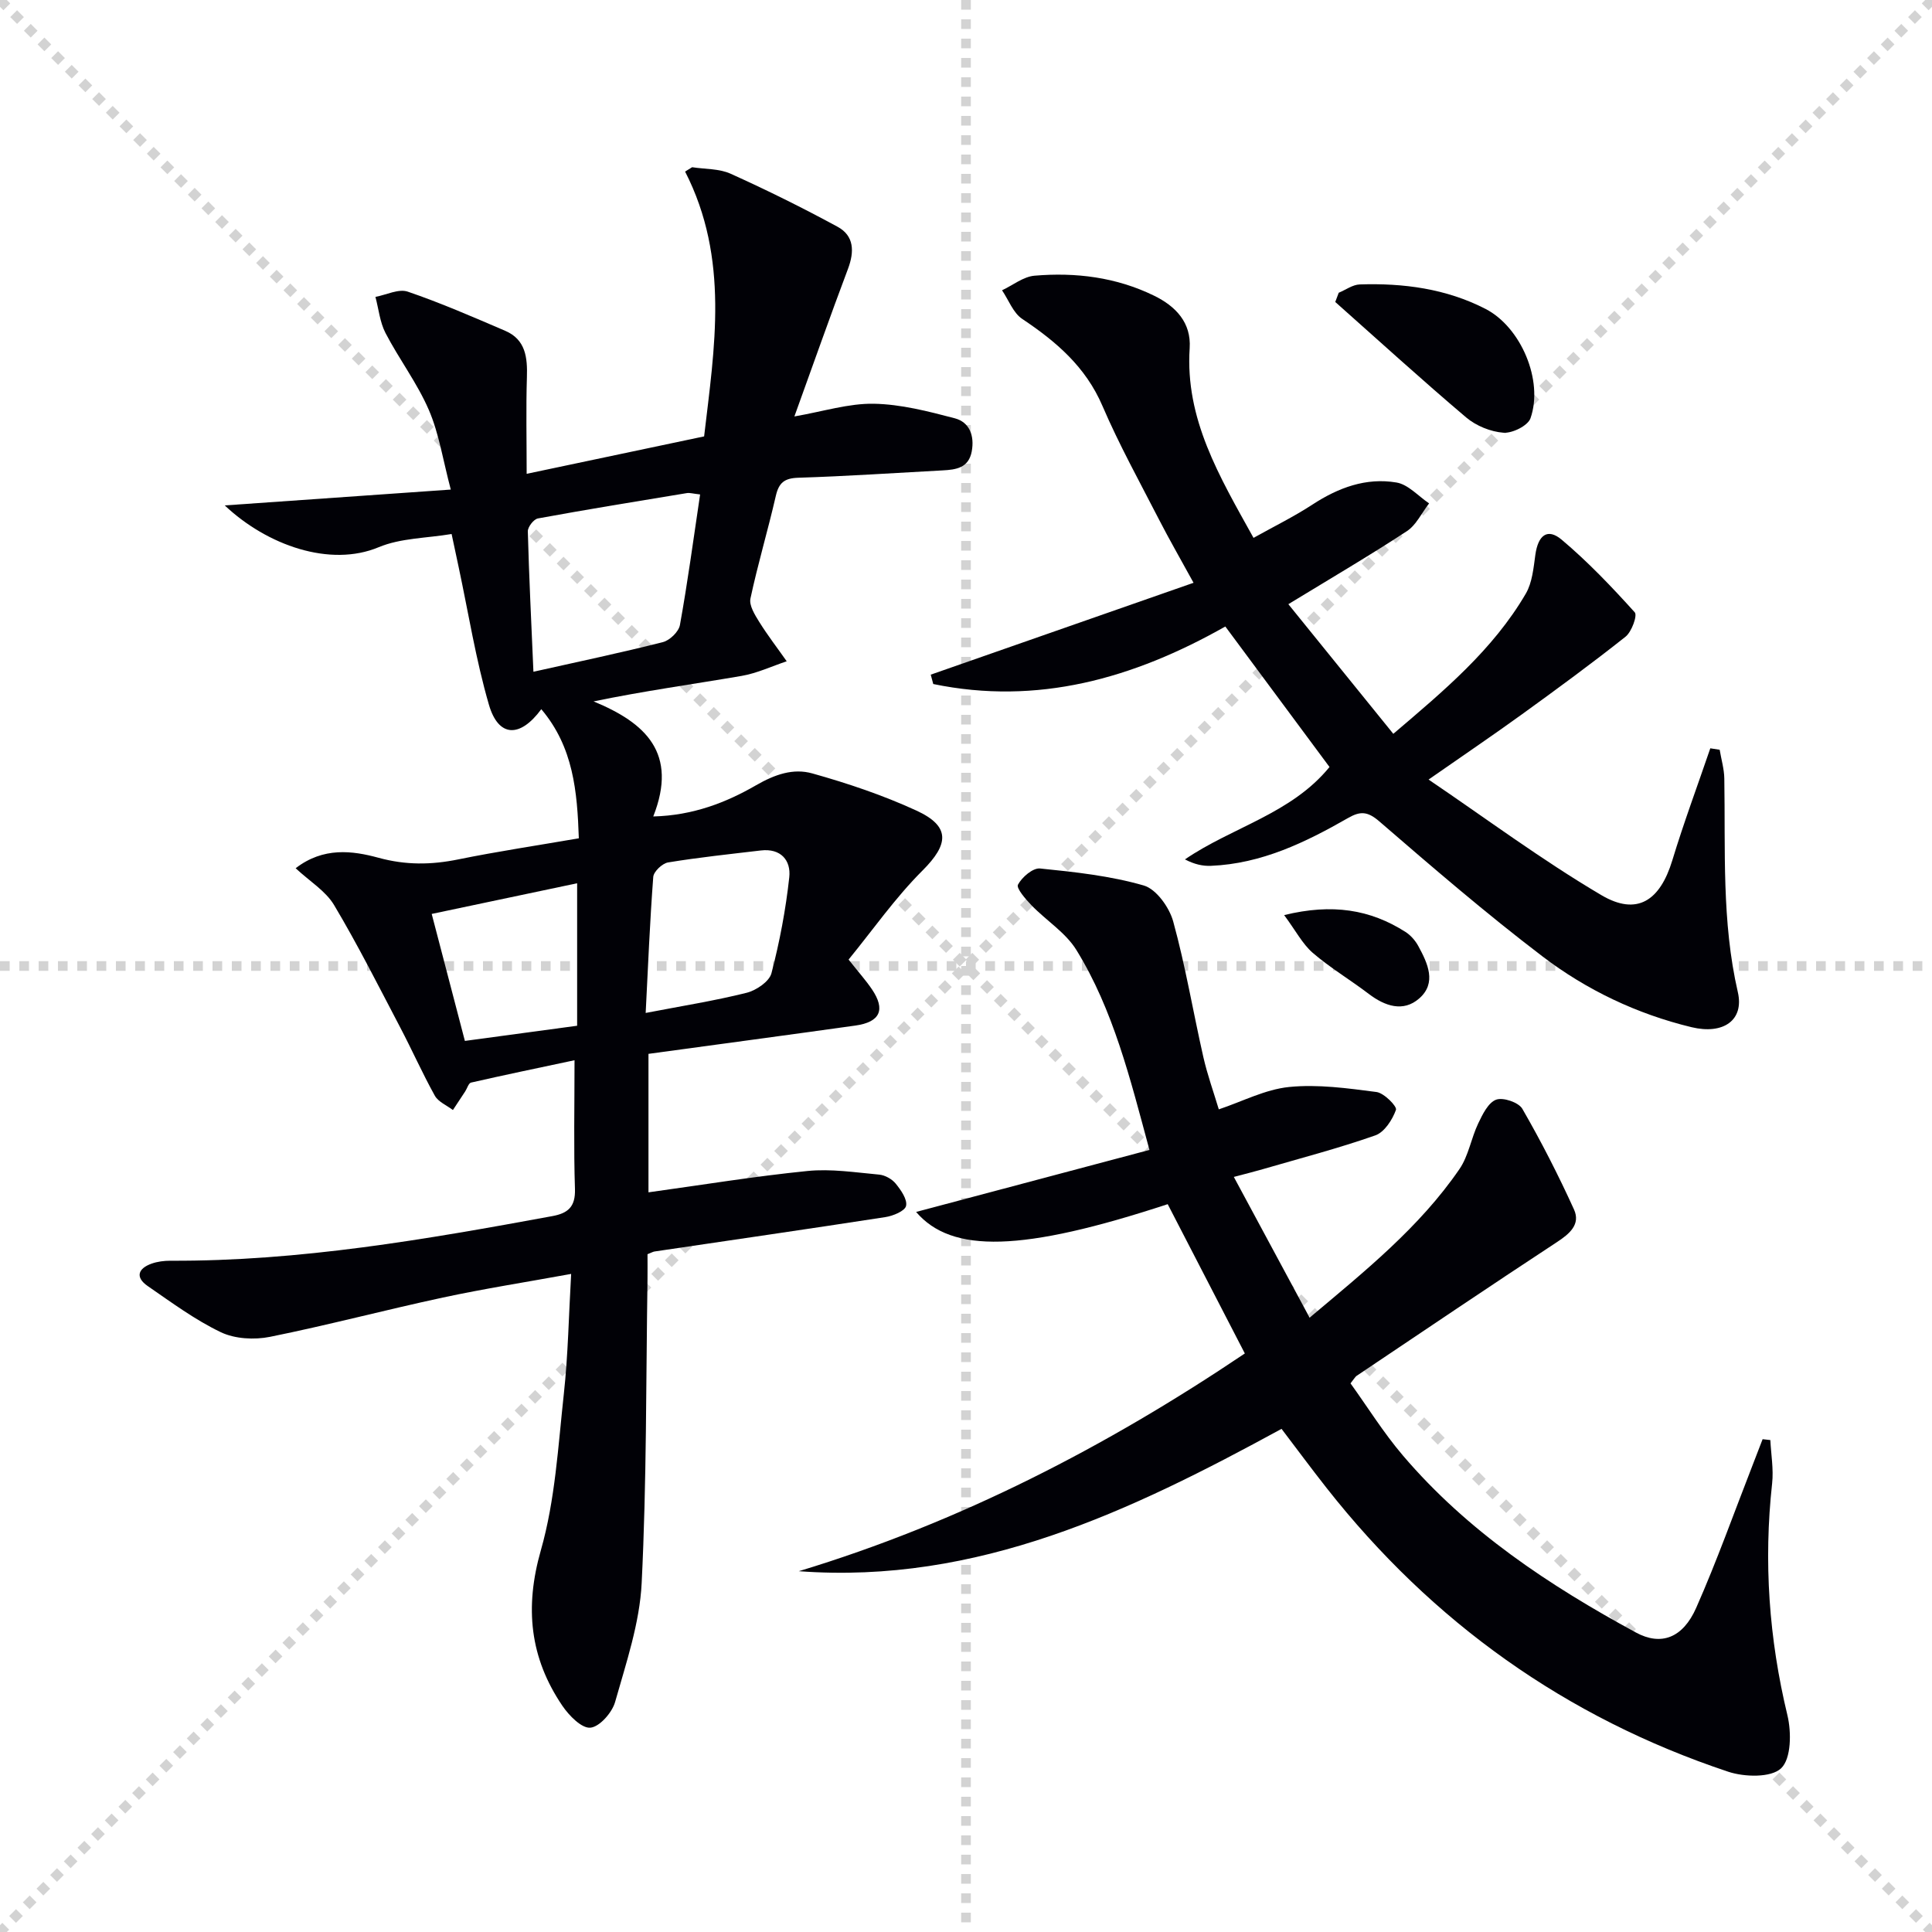
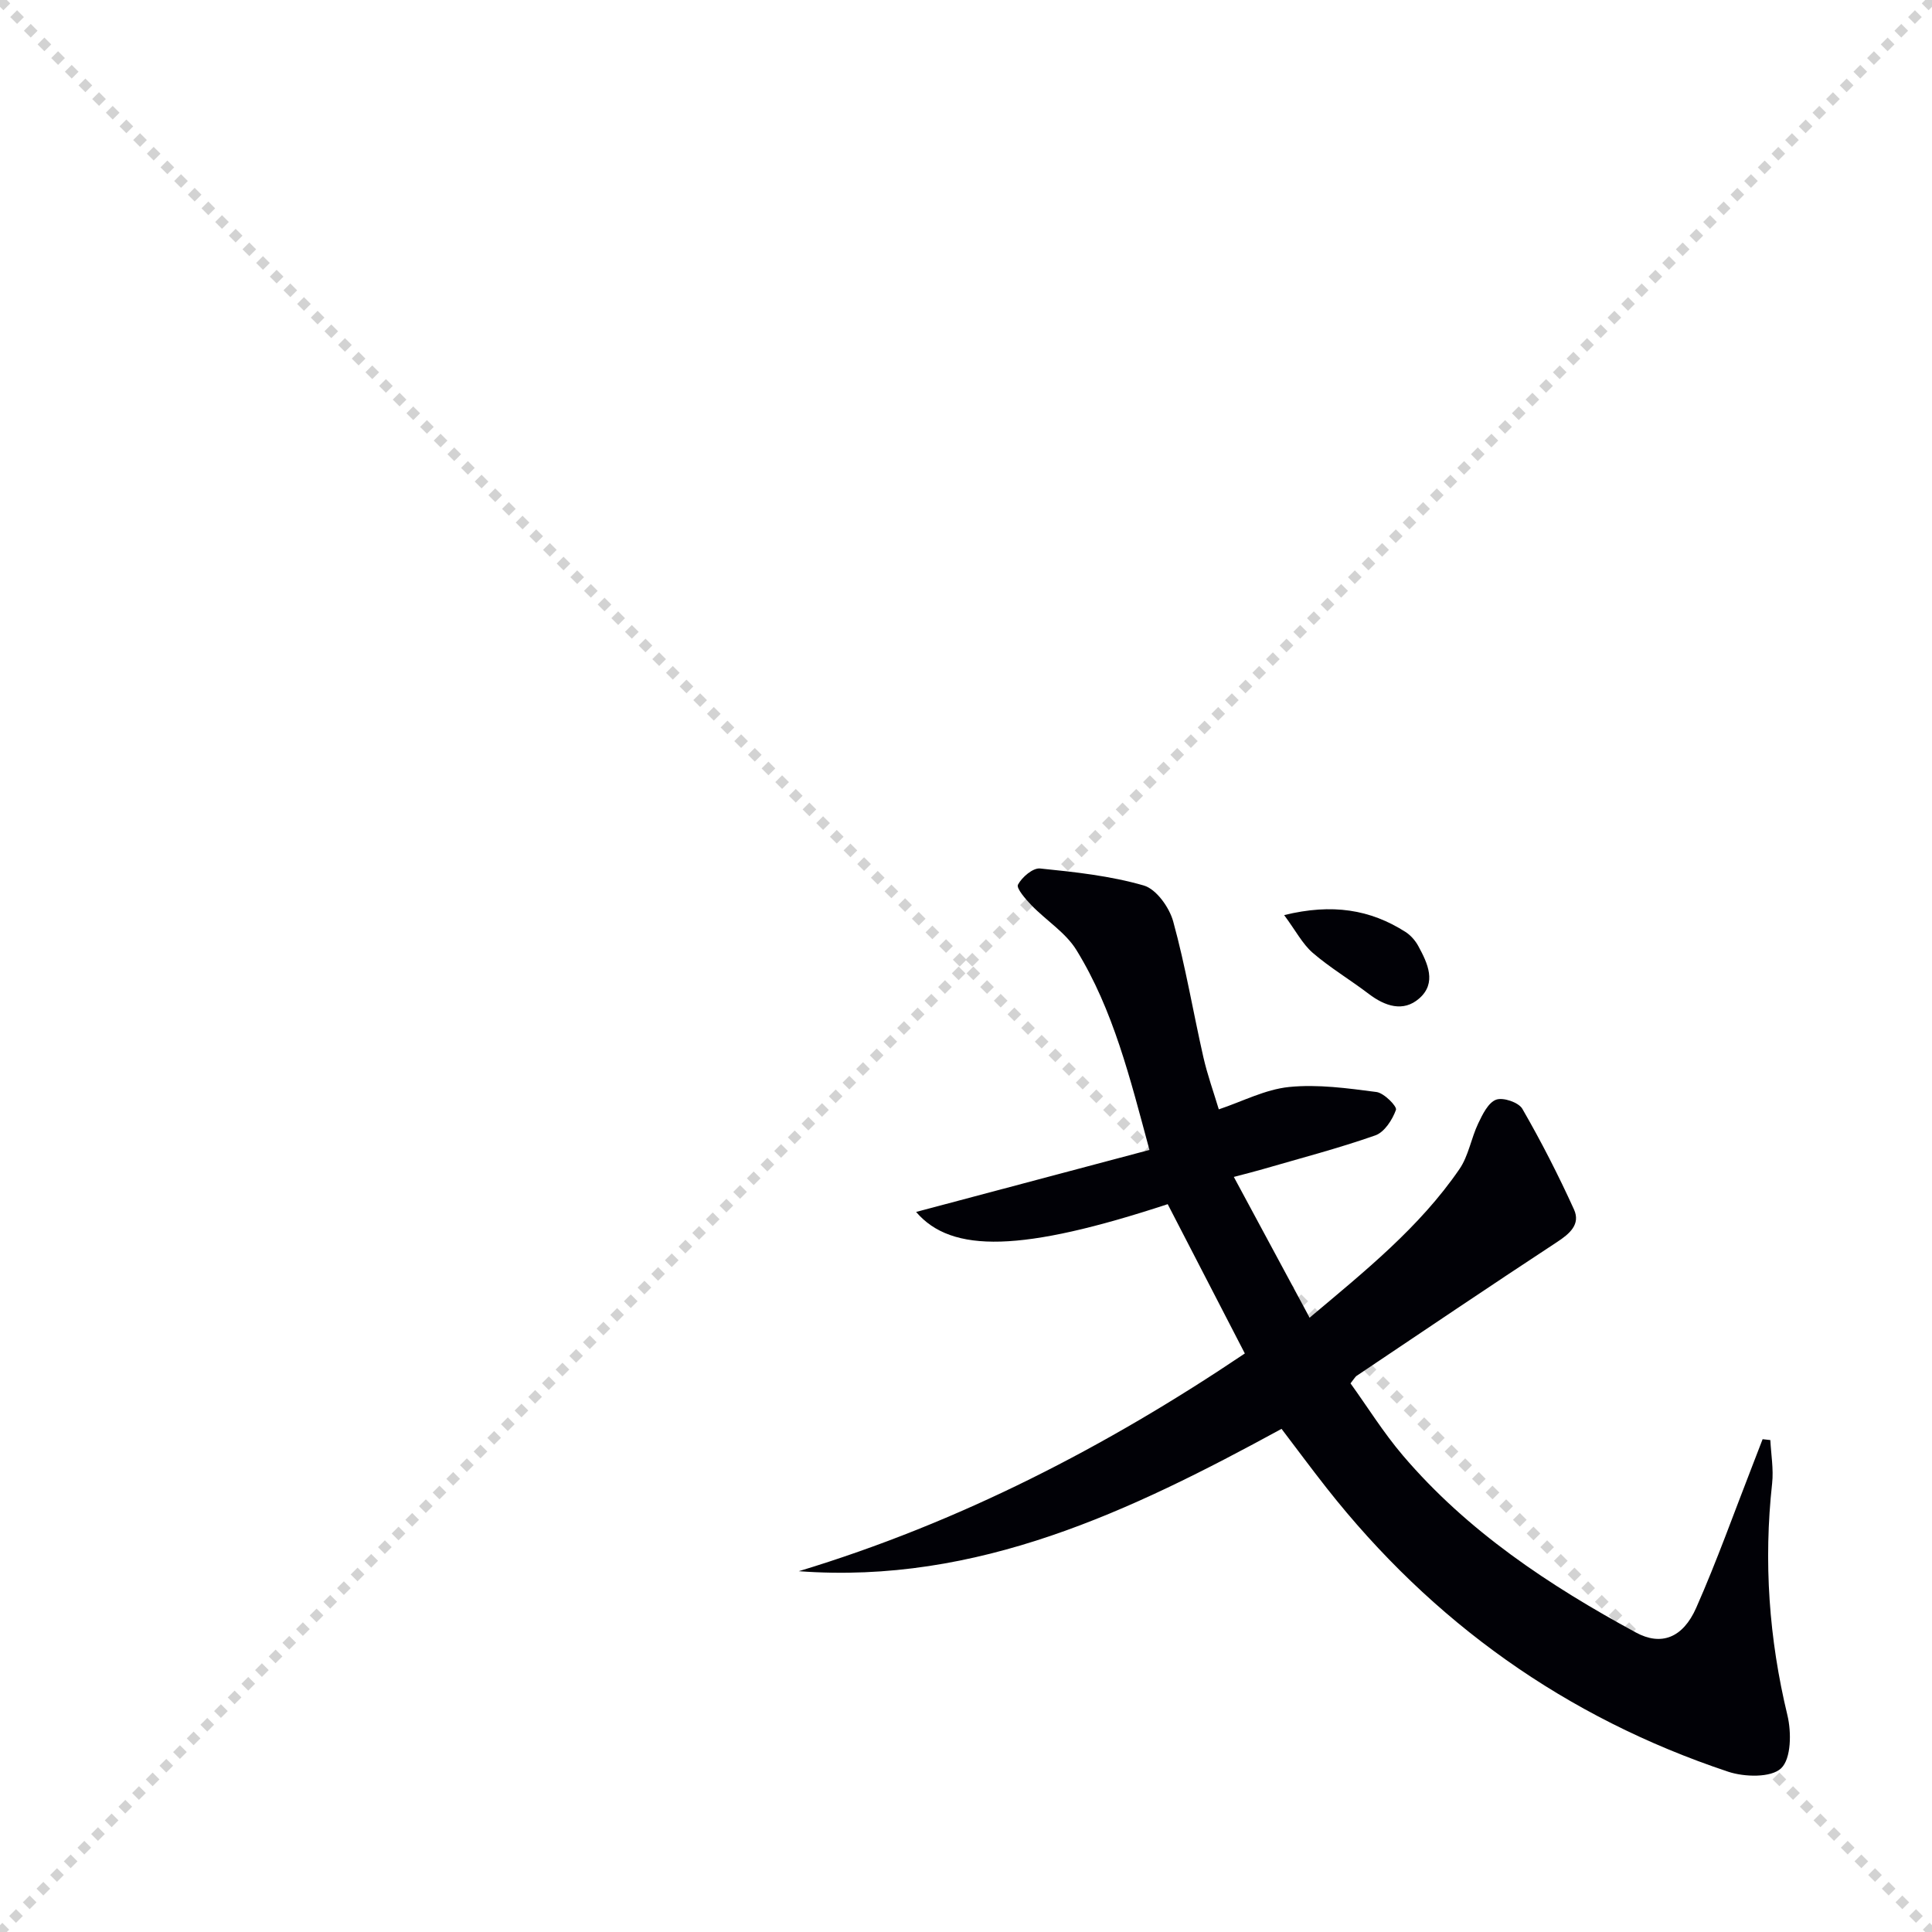
<svg xmlns="http://www.w3.org/2000/svg" enable-background="new 0 0 400 400" viewBox="0 0 400 400">
  <g stroke="lightgray" stroke-dasharray="1,1" stroke-width="1" transform="scale(2, 2)">
    <line x1="0" y1="0" x2="200" y2="200" />
    <line x1="200" y1="0" x2="0" y2="200" />
-     <line x1="100" y1="0" x2="100" y2="200" />
-     <line x1="0" y1="100" x2="200" y2="100" />
  </g>
-   <path d="m134.26 218.19v28.67c11.03-1.52 21.95-3.32 32.93-4.42 4.88-.49 9.9.3 14.83.75 1.21.11 2.66.92 3.43 1.87 1.08 1.33 2.44 3.27 2.14 4.61-.23 1.06-2.7 2.08-4.3 2.32-15.92 2.46-31.86 4.76-47.79 7.12-.31.05-.61.23-1.44.56 0 1.58.02 3.38 0 5.18-.32 20.98-.17 41.97-1.21 62.91-.41 8.29-3.21 16.52-5.5 24.62-.62 2.2-3.22 5.15-5.12 5.32-1.82.16-4.42-2.51-5.8-4.54-6.74-9.94-7.84-20.34-4.45-32.2 2.97-10.41 3.57-21.54 4.76-32.41.88-8.05 1.01-16.19 1.51-24.8-9.31 1.7-17.98 3.05-26.54 4.89-11.97 2.57-23.82 5.72-35.82 8.14-3.24.65-7.26.43-10.17-.96-5.35-2.56-10.22-6.17-15.14-9.56-2.61-1.8-2.03-3.63.81-4.64 1.21-.43 2.58-.6 3.88-.6 26.74.13 52.93-4.42 79.1-9.24 3.24-.6 4.78-1.93 4.67-5.59-.28-8.47-.09-16.95-.09-26.68-7.75 1.65-14.61 3.07-21.43 4.63-.51.12-.8 1.2-1.21 1.83-.84 1.29-1.69 2.57-2.54 3.85-1.27-.97-3.02-1.68-3.74-2.96-2.57-4.62-4.72-9.48-7.18-14.16-4.46-8.5-8.78-17.1-13.69-25.33-1.74-2.91-5.03-4.89-7.95-7.61 5.73-4.43 11.76-3.64 17.15-2.17 5.67 1.55 10.92 1.48 16.52.34 8.1-1.65 16.29-2.87 24.96-4.37-.33-9.7-1.12-18.87-7.77-26.73-4.46 6.05-8.89 5.78-10.84-.91-2.72-9.35-4.25-19.05-6.29-28.6-.45-2.09-.89-4.18-1.44-6.76-5.17.87-10.54.83-15.09 2.73-10.06 4.21-23.11-.37-31.88-8.65 16.08-1.13 31.41-2.2 46.8-3.28-1.63-6.13-2.43-11.6-4.55-16.5-2.4-5.55-6.15-10.5-8.96-15.9-1.17-2.25-1.42-4.98-2.09-7.49 2.24-.42 4.8-1.73 6.68-1.09 6.86 2.34 13.52 5.25 20.19 8.11 4.24 1.82 4.62 5.53 4.49 9.62-.2 6.43-.05 12.87-.05 19.99 12.52-2.64 24.31-5.13 36.74-7.75 2.14-18.29 5.3-36.78-3.94-54.83.49-.3.98-.6 1.46-.9 2.67.42 5.6.27 7.97 1.35 7.51 3.39 14.91 7.05 22.14 10.98 3.45 1.87 3.5 5.15 2.15 8.73-3.68 9.76-7.14 19.61-11.09 30.54 6-1.04 11.24-2.72 16.44-2.63 5.61.1 11.27 1.57 16.76 3.01 3.08.81 4.11 3.63 3.52 6.85-.64 3.45-3.25 3.79-6.03 3.94-9.95.53-19.9 1.21-29.86 1.52-2.89.09-4.05 1.02-4.68 3.78-1.63 7.11-3.73 14.11-5.25 21.24-.3 1.42.91 3.36 1.81 4.81 1.75 2.81 3.79 5.45 5.7 8.17-3.11 1.04-6.15 2.48-9.34 3.03-10.09 1.73-20.25 3.12-30.65 5.28 10.8 4.44 17.52 10.72 12.36 23.82 8.25-.21 15.11-2.9 21.23-6.43 3.98-2.3 7.77-3.59 11.71-2.48 7.32 2.05 14.62 4.51 21.52 7.68 7.1 3.26 6.76 6.96 1.29 12.42-5.67 5.66-10.32 12.34-15.31 18.44 2.19 2.76 3.64 4.38 4.84 6.16 2.85 4.22 1.7 6.78-3.42 7.5-14.13 1.98-28.27 3.87-42.85 5.86zm10.69-115.82c-1.48-.16-2.14-.38-2.74-.28-10.29 1.69-20.59 3.37-30.85 5.25-.86.16-2.1 1.76-2.08 2.67.25 9.42.72 18.83 1.16 29.07 9.47-2.12 18.19-3.95 26.81-6.14 1.42-.36 3.27-2.15 3.52-3.53 1.59-8.78 2.78-17.65 4.18-27.04zm-11.27 107.35c7.69-1.48 14.38-2.54 20.92-4.18 1.98-.5 4.67-2.32 5.12-4.04 1.7-6.51 2.96-13.18 3.69-19.87.38-3.51-1.76-6.04-5.89-5.55-6.41.76-12.84 1.43-19.21 2.48-1.19.2-2.97 1.88-3.06 2.99-.7 9.25-1.08 18.52-1.57 28.17zm-44.3-20.5c2.17 8.31 4.55 17.38 6.87 26.29 8.07-1.09 15.69-2.12 23.24-3.14 0-10.17 0-20.06 0-29.5-10.12 2.13-20.04 4.22-30.11 6.35z" fill="#010106" />
-   <path d="m241.76 249.31c-30.12 9.9-44.73 10.22-52.09 1.61 15.86-4.21 31.93-8.48 48.31-12.84-4.02-14.88-7.47-28.95-15.11-41.37-2.23-3.63-6.26-6.12-9.31-9.28-1.22-1.27-3.19-3.53-2.8-4.27.82-1.55 3.09-3.5 4.57-3.35 7.22.73 14.54 1.52 21.47 3.52 2.6.75 5.3 4.54 6.1 7.45 2.54 9.22 4.11 18.69 6.23 28.03.84 3.71 2.14 7.31 3.21 10.87 4.88-1.63 9.61-4.13 14.55-4.63 5.95-.6 12.11.26 18.1 1.04 1.57.21 4.28 2.97 4.03 3.69-.74 2.06-2.39 4.63-4.28 5.29-7.66 2.69-15.54 4.74-23.34 7.01-1.57.46-3.16.85-5.95 1.59 5.34 9.93 10.4 19.32 15.69 29.14 11.46-9.64 22.75-18.7 31.02-30.76 1.89-2.75 2.42-6.38 3.89-9.46.89-1.87 2.07-4.3 3.7-4.91 1.44-.54 4.66.55 5.43 1.88 3.9 6.76 7.47 13.74 10.7 20.85 1.39 3.07-.89 5.03-3.54 6.76-13.9 9.12-27.68 18.44-41.49 27.7-.26.18-.42.51-1.24 1.54 3.49 4.84 6.81 10.2 10.85 14.94 13.38 15.7 30.29 26.9 48.23 36.64 5.19 2.82 9.72 1.18 12.5-5.13 4.29-9.71 7.85-19.74 11.71-29.63.68-1.75 1.35-3.51 2.03-5.26.53.06 1.07.12 1.6.18.15 2.99.69 6.03.37 8.97-1.78 16.21-.66 32.15 3.17 48.02.84 3.51.79 8.96-1.3 10.96-2.07 1.98-7.6 1.84-10.98.71-33.58-11.19-61.25-30.93-83.14-58.75-3.08-3.91-6.04-7.92-9.32-12.23-31.2 17.01-62.92 32.22-99.95 29.47 33.3-10.08 63.74-25.82 92.35-45.08-5.37-10.38-10.59-20.51-15.97-30.91z" fill="#010106" />
-   <path d="m275.26 158.8c-7.24-9.76-14.35-19.35-21.57-29.09-19.12 10.82-38.94 16.36-60.47 11.91-.17-.65-.35-1.29-.52-1.94 17.93-6.27 35.86-12.53 54.41-19.02-2.85-5.2-5.07-9.05-7.1-13-4.02-7.83-8.3-15.56-11.77-23.64-3.48-8.1-9.58-13.3-16.61-18-1.87-1.25-2.8-3.91-4.17-5.92 2.24-1.05 4.41-2.82 6.72-3.02 8.54-.73 16.92.31 24.76 4.14 4.51 2.2 7.71 5.59 7.37 10.86-.96 14.68 6.13 26.51 13.22 39.28 4.26-2.38 8.38-4.4 12.19-6.89 5.36-3.5 11.11-5.64 17.42-4.57 2.42.41 4.5 2.82 6.74 4.32-1.52 1.96-2.67 4.48-4.63 5.77-7.73 5.06-15.72 9.74-24.51 15.1 7.7 9.52 14.57 18 21.73 26.84 10.39-8.85 20.61-17.35 27.43-29.02 1.34-2.3 1.6-5.32 1.98-8.06.57-4.05 2.51-5.59 5.45-3.11 5.43 4.57 10.37 9.76 15.13 15.04.58.64-.64 4.04-1.92 5.05-7.01 5.56-14.23 10.85-21.49 16.1-6.03 4.36-12.2 8.53-19.28 13.47 11.87 8.03 23.43 16.65 35.78 23.93 7.39 4.36 12.14 1.15 14.68-7.19 2.37-7.81 5.23-15.48 7.87-23.21.65.1 1.29.2 1.94.3.33 1.99.93 3.97.96 5.96.25 14.78-.57 29.58 2.8 44.22 1.34 5.82-3 8.84-9.58 7.26-11.3-2.73-21.72-7.69-30.87-14.66-11.63-8.85-22.73-18.41-33.8-27.97-2.4-2.07-3.92-2.13-6.43-.69-8.84 5.06-17.95 9.48-28.4 9.91-1.69.07-3.39-.29-5.39-1.33 9.83-6.72 22-9.42 29.93-19.13z" fill="#010106" />
-   <path d="m277.17 60.61c1.45-.6 2.88-1.67 4.34-1.72 9.05-.3 17.9.87 26.06 5.07 7.32 3.77 12.04 14.84 9.3 22.64-.54 1.54-3.75 3.13-5.6 2.99-2.65-.2-5.65-1.42-7.7-3.15-9.2-7.79-18.11-15.92-27.12-23.92.23-.64.48-1.27.72-1.91z" fill="#010106" />
+   <path d="m241.76 249.31c-30.12 9.9-44.73 10.22-52.09 1.61 15.86-4.21 31.93-8.48 48.31-12.84-4.02-14.88-7.47-28.95-15.11-41.37-2.23-3.63-6.26-6.12-9.31-9.28-1.22-1.27-3.19-3.53-2.8-4.27.82-1.55 3.09-3.5 4.57-3.35 7.22.73 14.54 1.52 21.47 3.52 2.6.75 5.3 4.54 6.1 7.45 2.54 9.22 4.11 18.69 6.23 28.03.84 3.71 2.14 7.31 3.21 10.87 4.88-1.63 9.61-4.13 14.55-4.63 5.95-.6 12.11.26 18.1 1.04 1.57.21 4.28 2.97 4.03 3.69-.74 2.06-2.39 4.63-4.28 5.29-7.66 2.69-15.54 4.74-23.34 7.01-1.57.46-3.16.85-5.95 1.59 5.34 9.93 10.4 19.32 15.69 29.14 11.46-9.64 22.75-18.7 31.02-30.76 1.89-2.75 2.42-6.38 3.89-9.46.89-1.87 2.07-4.3 3.7-4.91 1.44-.54 4.66.55 5.43 1.88 3.9 6.76 7.47 13.74 10.7 20.85 1.39 3.07-.89 5.03-3.54 6.76-13.9 9.12-27.68 18.44-41.49 27.7-.26.18-.42.51-1.24 1.54 3.49 4.84 6.81 10.2 10.85 14.94 13.38 15.7 30.29 26.9 48.23 36.64 5.19 2.82 9.72 1.18 12.5-5.13 4.29-9.71 7.85-19.74 11.71-29.63.68-1.75 1.35-3.51 2.03-5.26.53.06 1.07.12 1.6.18.15 2.99.69 6.03.37 8.97-1.78 16.21-.66 32.15 3.17 48.02.84 3.51.79 8.96-1.3 10.96-2.07 1.98-7.6 1.84-10.98.71-33.58-11.19-61.25-30.93-83.14-58.75-3.08-3.91-6.04-7.92-9.32-12.23-31.2 17.01-62.92 32.22-99.95 29.47 33.3-10.08 63.74-25.82 92.35-45.08-5.37-10.38-10.59-20.51-15.97-30.91" fill="#010106" />
  <path d="m265.87 189.46c9.96-2.44 17.83-1.17 25.14 3.5 1.07.69 2.03 1.79 2.64 2.92 1.94 3.56 3.86 7.64.17 10.85-3.29 2.87-7.08 1.6-10.44-.96-3.81-2.9-7.97-5.38-11.59-8.49-2.12-1.84-3.5-4.55-5.92-7.82z" fill="#010106" />
</svg>